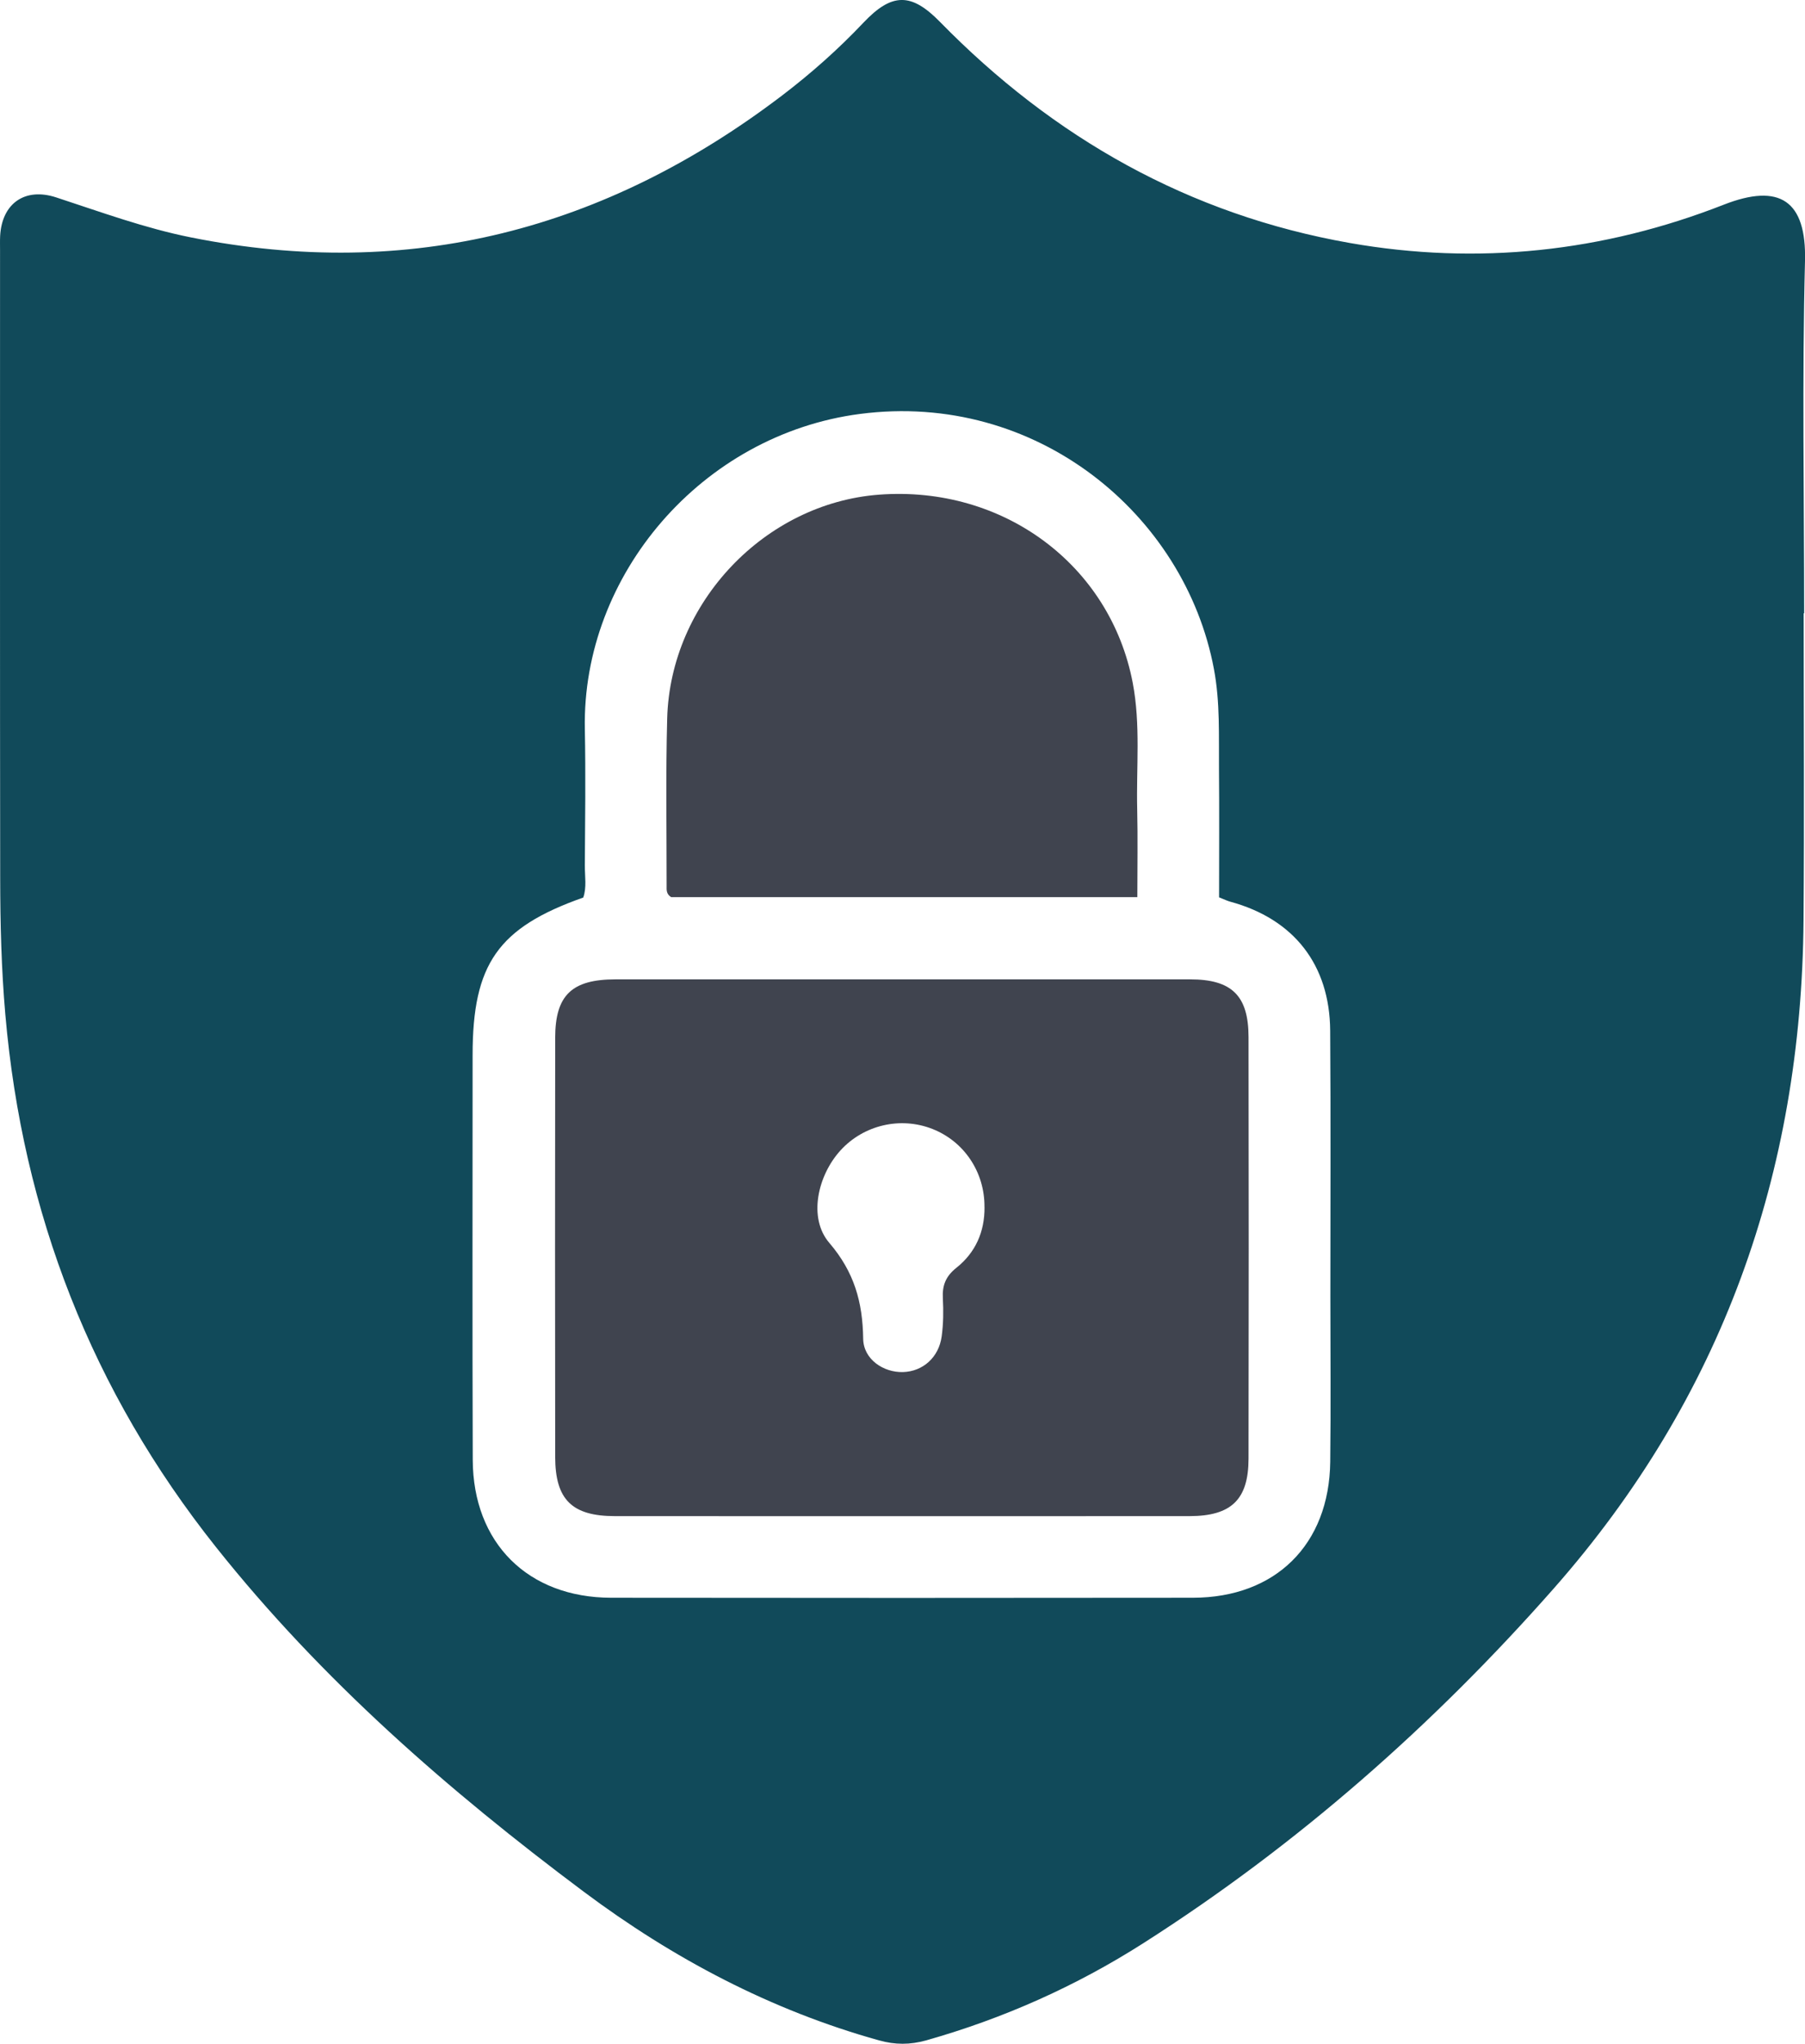
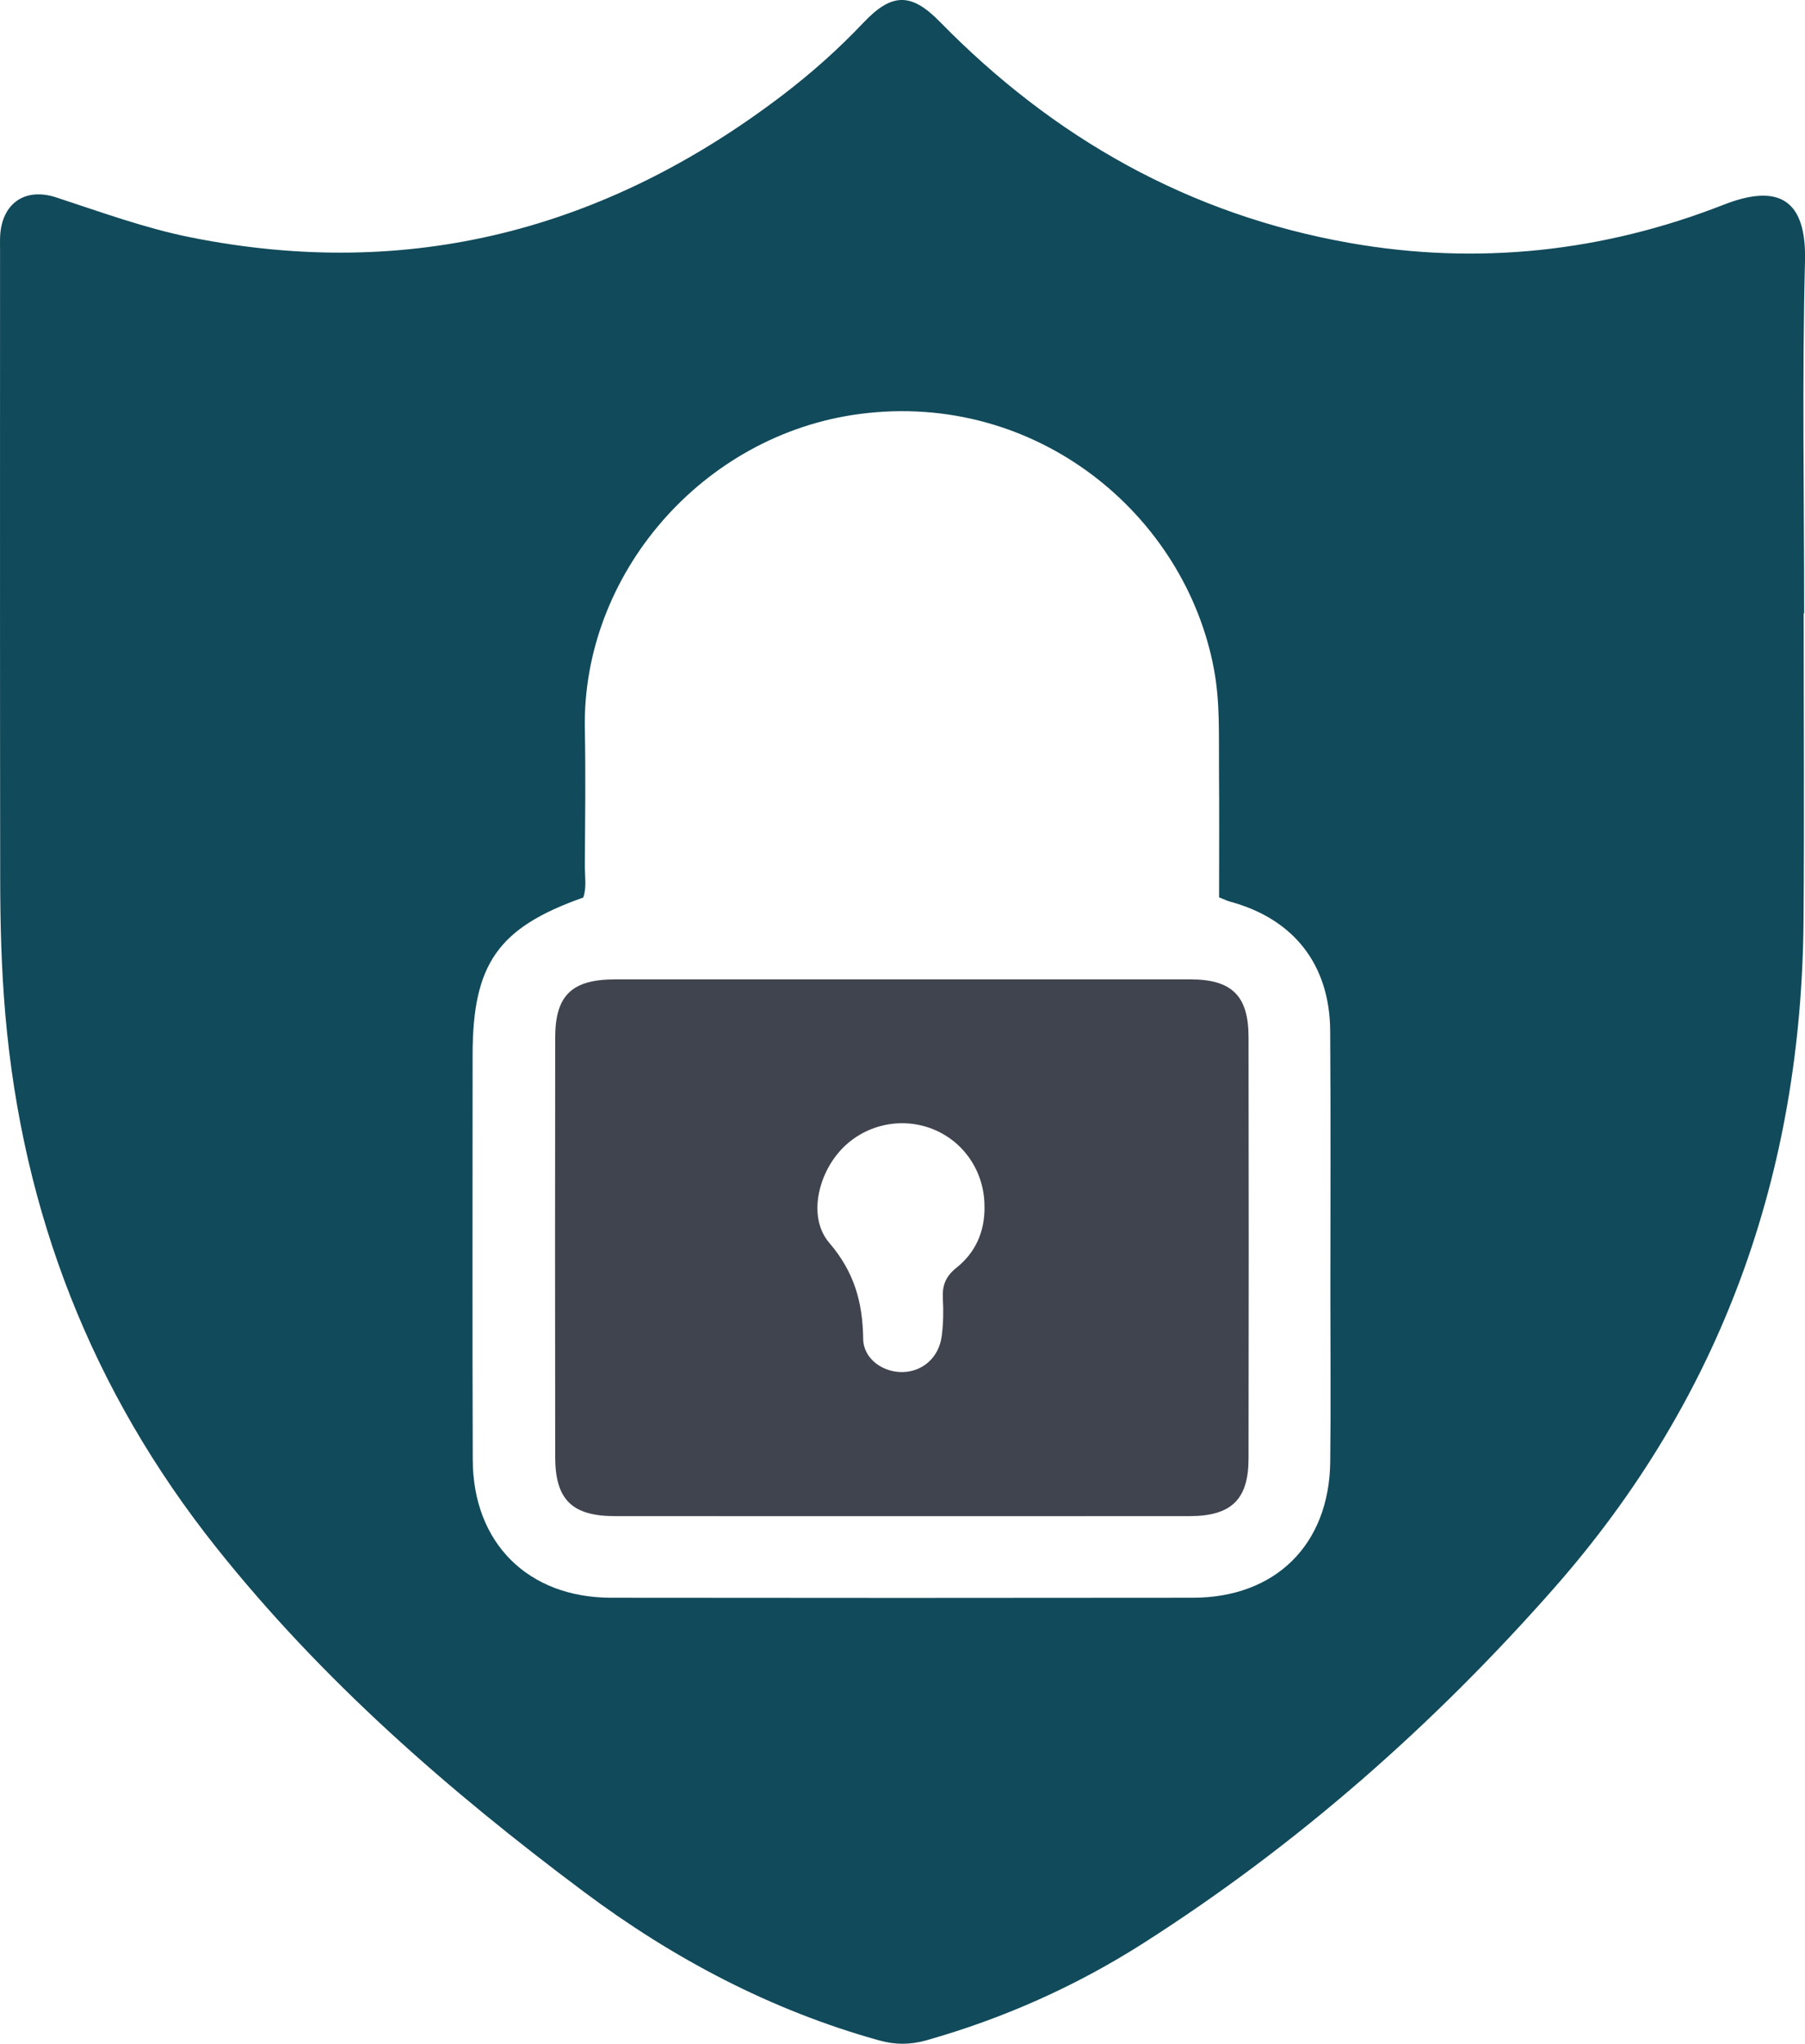
<svg xmlns="http://www.w3.org/2000/svg" id="Capa_2" data-name="Capa 2" viewBox="0 0 382.92 433.42">
  <defs>
    <style>      .cls-1 {        fill: #40444f;      }      .cls-2 {        fill: #114a5a;      }    </style>
  </defs>
  <g id="Layer_1" data-name="Layer 1">
    <g>
      <path class="cls-2" d="m382.64,130.07c0,21.68.14,43.36-.03,65.04-.41,53.7-17.35,101.34-53.03,141.8-25.55,28.98-54.35,54.33-86.97,75.14-14.32,9.14-29.75,16.02-46.15,20.65-3.37.95-6.58.95-9.97,0-22.96-6.4-43.68-17.35-62.65-31.53-28.7-21.45-55.6-44.89-78.02-73.08C19.49,294.99,4.79,257.28,1.13,215.14.29,205.5.05,195.87.04,186.22-.02,141.84.01,97.46.01,53.08c0-1.02-.03-2.04.02-3.05.38-6.87,5.23-10.34,11.88-8.17,9.48,3.1,18.83,6.54,28.66,8.5,46.36,9.25,87.86-1.65,125.19-29.99,6.21-4.72,12.04-9.88,17.41-15.56,6.05-6.39,10.15-6.38,16.21-.2,24.13,24.66,52.89,40.92,86.99,46.92,27.11,4.77,53.75,1.89,79.31-8.12,11.87-4.65,17.57-.88,17.24,11.95-.63,24.88-.18,49.8-.18,74.7-.03,0-.06,0-.09,0Zm-124.02,60.24c0-9.23.06-18.2-.02-27.16-.06-7.09.26-14.18-1.07-21.26-6.16-32.85-37.72-58.97-75.08-54.11-33.49,4.36-59.01,34.09-58.38,66.82.19,9.65.06,19.3,0,28.95-.01,2.3.42,4.68-.34,6.79-18.09,6.38-23.47,14.1-23.47,33.39,0,28.61-.07,57.23.03,85.84.06,17.66,11.73,29.24,29.36,29.26,41.14.05,82.28.05,123.42,0,17.53-.02,28.92-11.28,29.13-28.82.14-11.68.03-23.36.03-35.05,0-18.79.09-37.59-.04-56.38-.1-14.02-7.73-23.69-21.16-27.35-.64-.17-1.24-.47-2.41-.93Z" />
      <path class="cls-1" d="m191.52,207.69c20.32,0,40.64-.01,60.96,0,8.83,0,12.38,3.45,12.39,12.24.05,29.8.05,59.6,0,89.4-.01,8.68-3.66,12.18-12.5,12.19-40.64.02-81.28.02-121.92,0-9.09,0-12.66-3.49-12.67-12.55-.04-29.63-.04-59.26,0-88.9.01-9.03,3.54-12.37,12.78-12.38,20.32-.01,40.64,0,60.96,0Zm17.33,48.31c.07-7.4-4.3-13.95-11.08-16.6-6.78-2.65-14.57-.82-19.47,4.57-4.84,5.31-6.9,14.32-2.37,19.6,5.31,6.2,7.08,12.59,7.19,20.34.06,4.35,4.3,7.19,8.47,7.06,4.18-.13,7.57-3.1,8.18-7.55.36-2.66.4-5.4.25-8.08-.15-2.75.62-4.69,2.87-6.48,4.04-3.21,6.01-7.62,5.97-12.85Z" />
-       <path class="cls-1" d="m241.28,190.25h-98.91c-1.04-.66-.96-1.54-.95-2.36.01-11.84-.2-23.69.12-35.52.66-24.62,20.74-45.66,44.97-47.47,26.32-1.97,49.01,14.89,53.79,39.9,1.7,8.9.74,17.88.95,26.82.14,6.06.03,12.12.03,18.63Z" />
    </g>
  </g>
</svg>